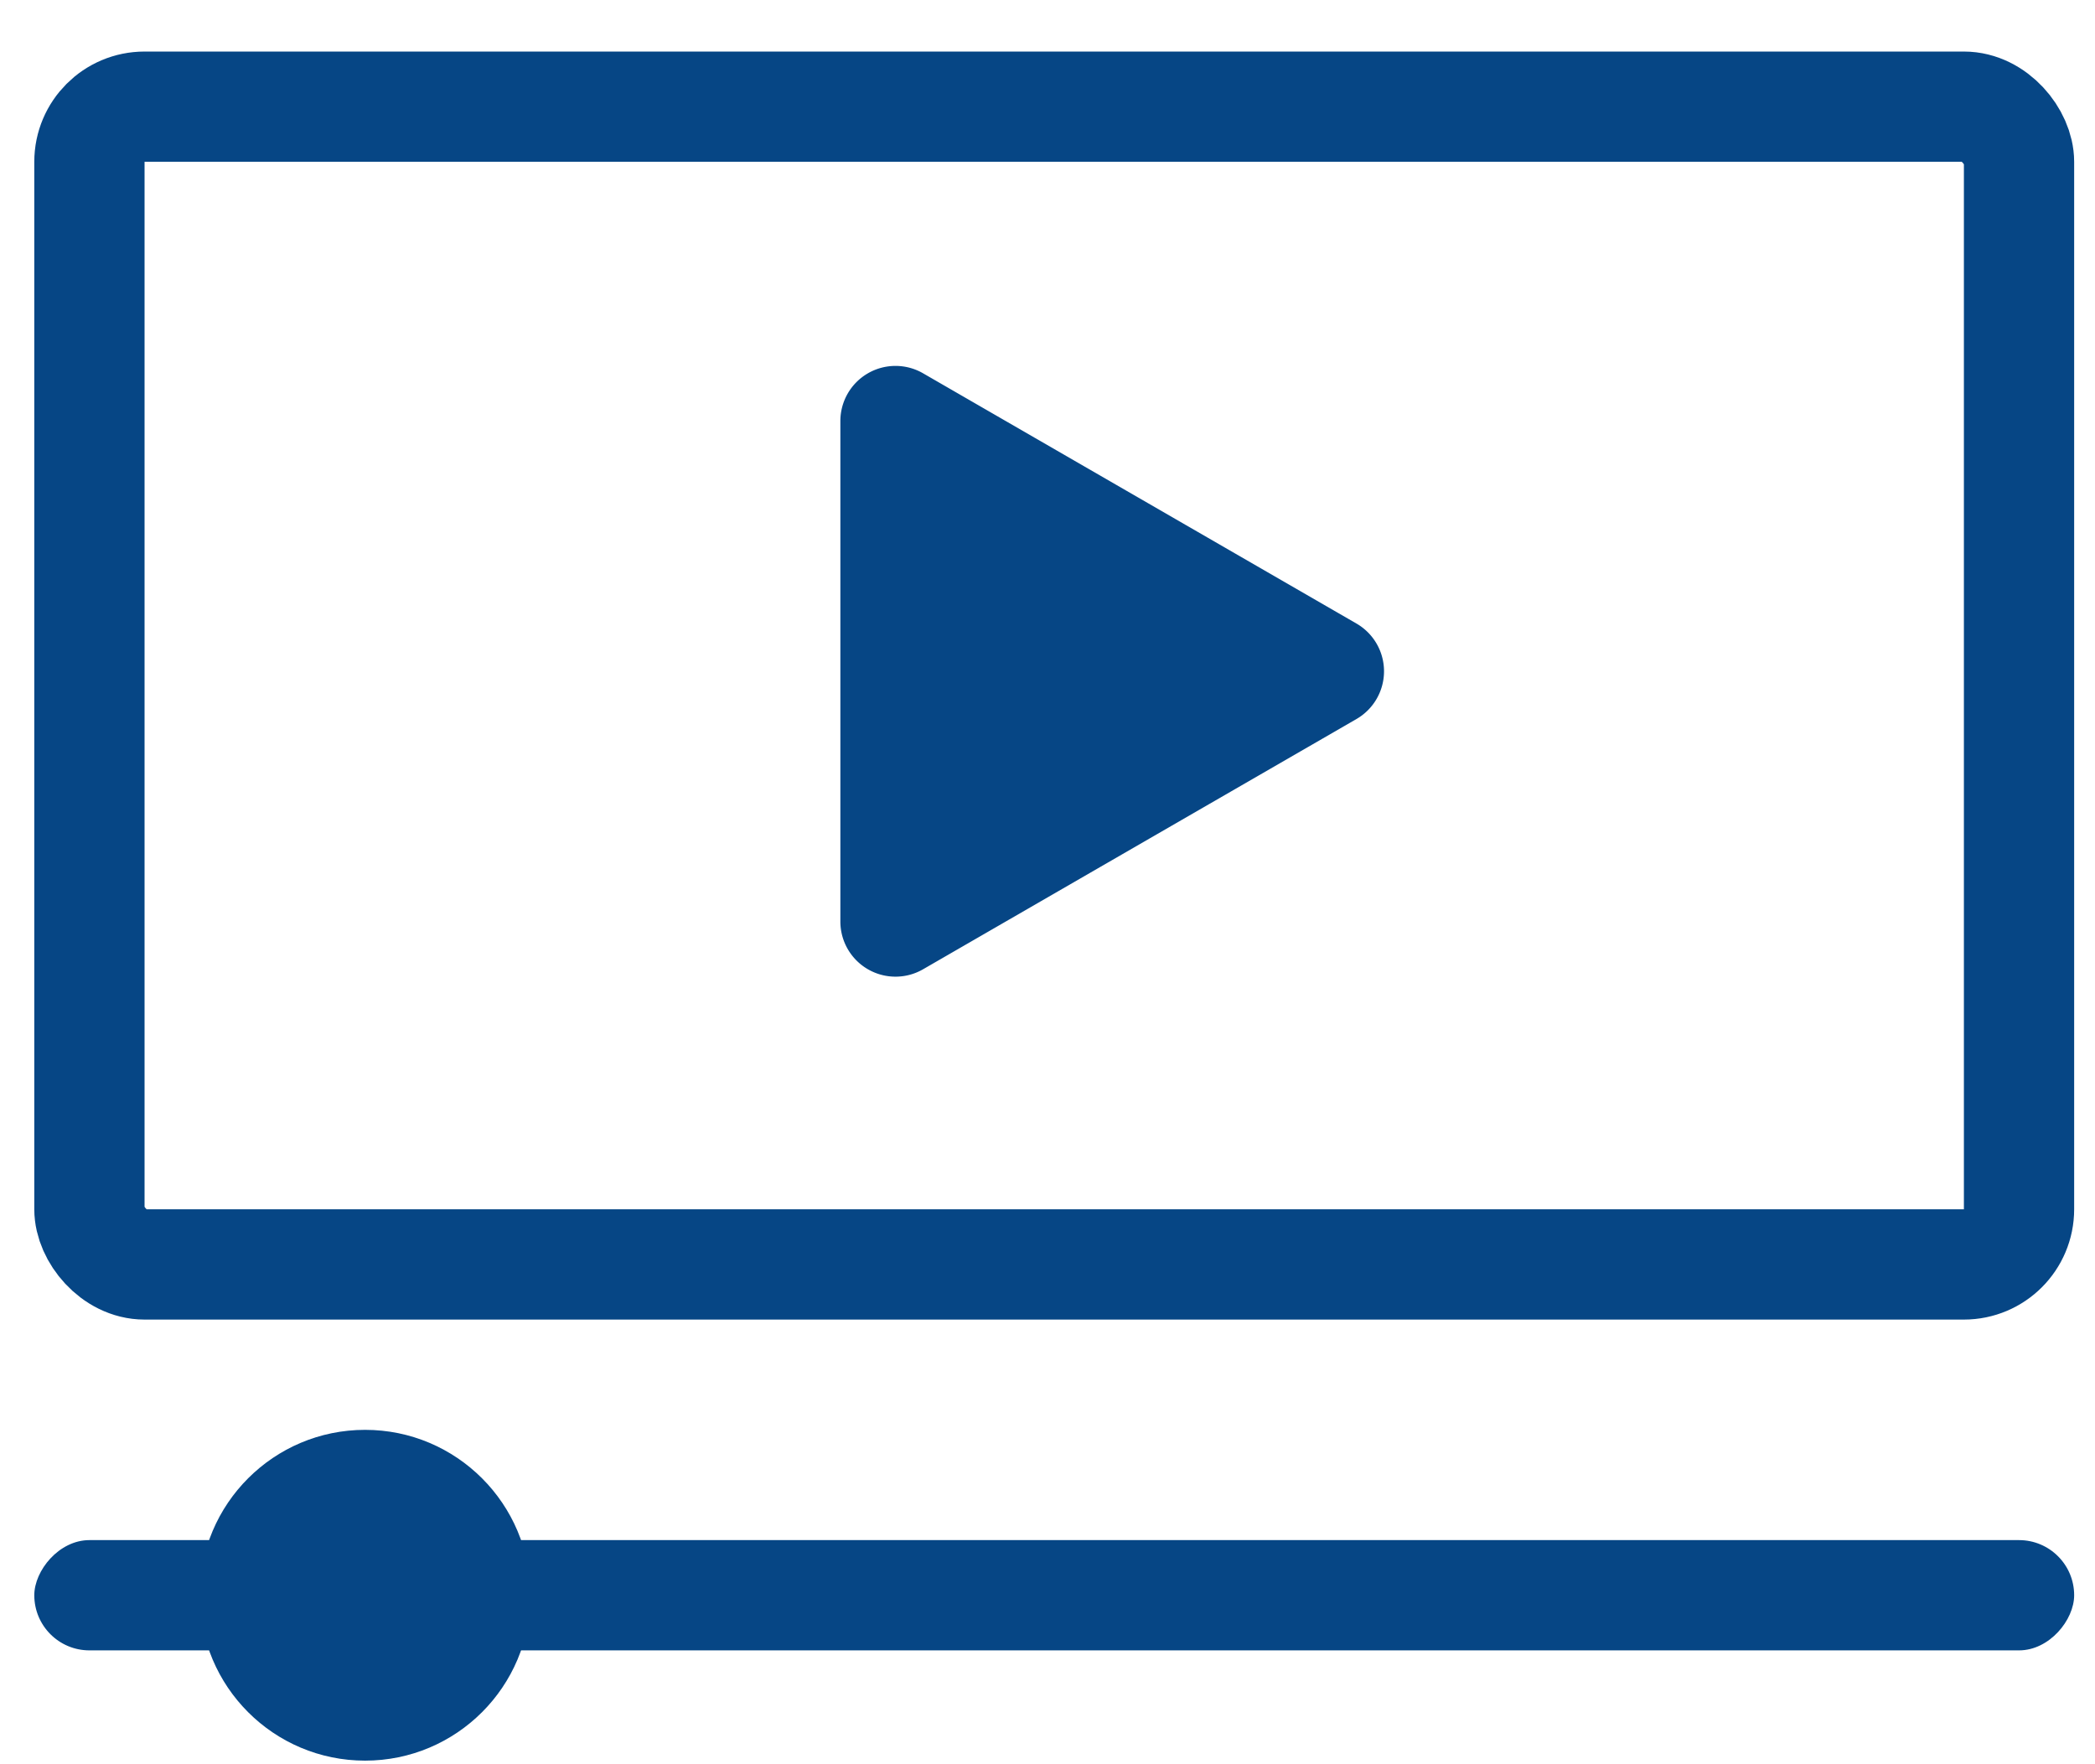
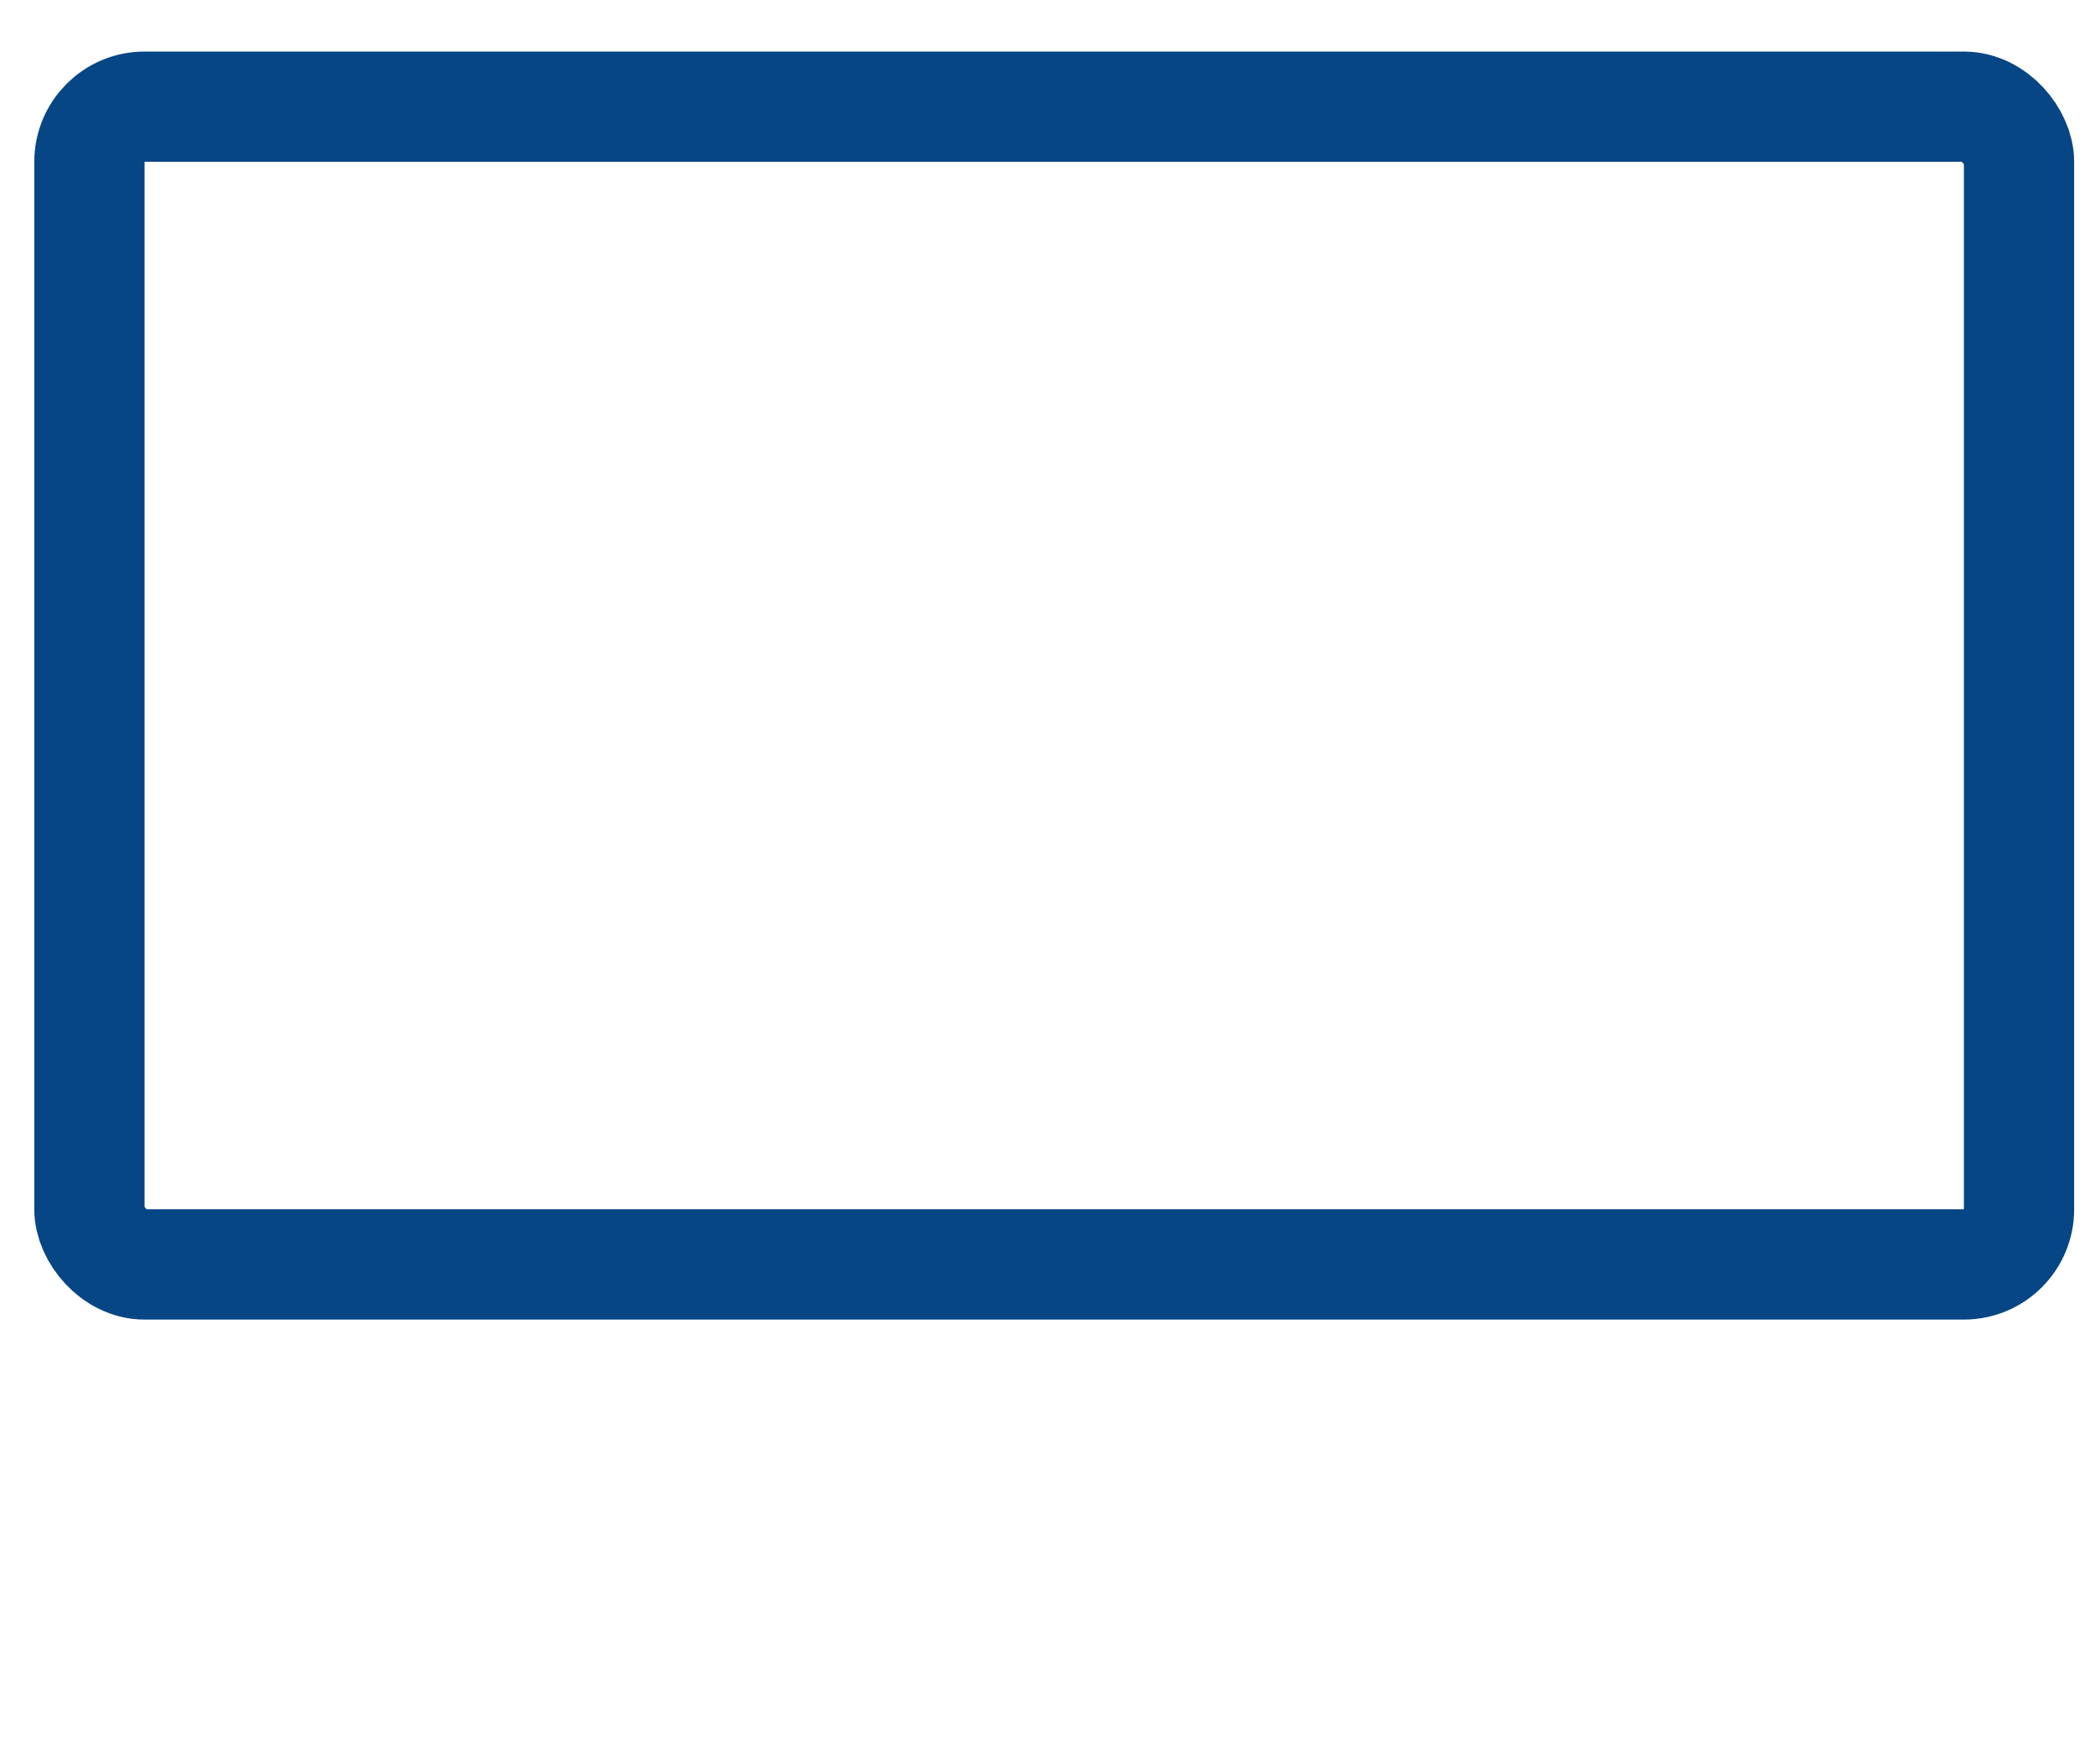
<svg xmlns="http://www.w3.org/2000/svg" width="38" height="32" fill="none">
  <rect x="1.622" y="1.935" width="35" height="21" rx="1" stroke="#064685" stroke-width="2" />
  <g fill="#064685">
-     <rect width="37" height="2" rx="1" transform="matrix(1 0 0 -1 .622 29.935)" />
-     <circle cx="6.622" cy="28.935" r="3" />
-     <path d="M24.604 11.31a1 1 0 0 1 0 1.732l-7.861 4.539a1 1 0 0 1-1.5-.866V7.637a1 1 0 0 1 1.5-.866l7.861 4.539z" />
-   </g>
+     </g>
</svg>